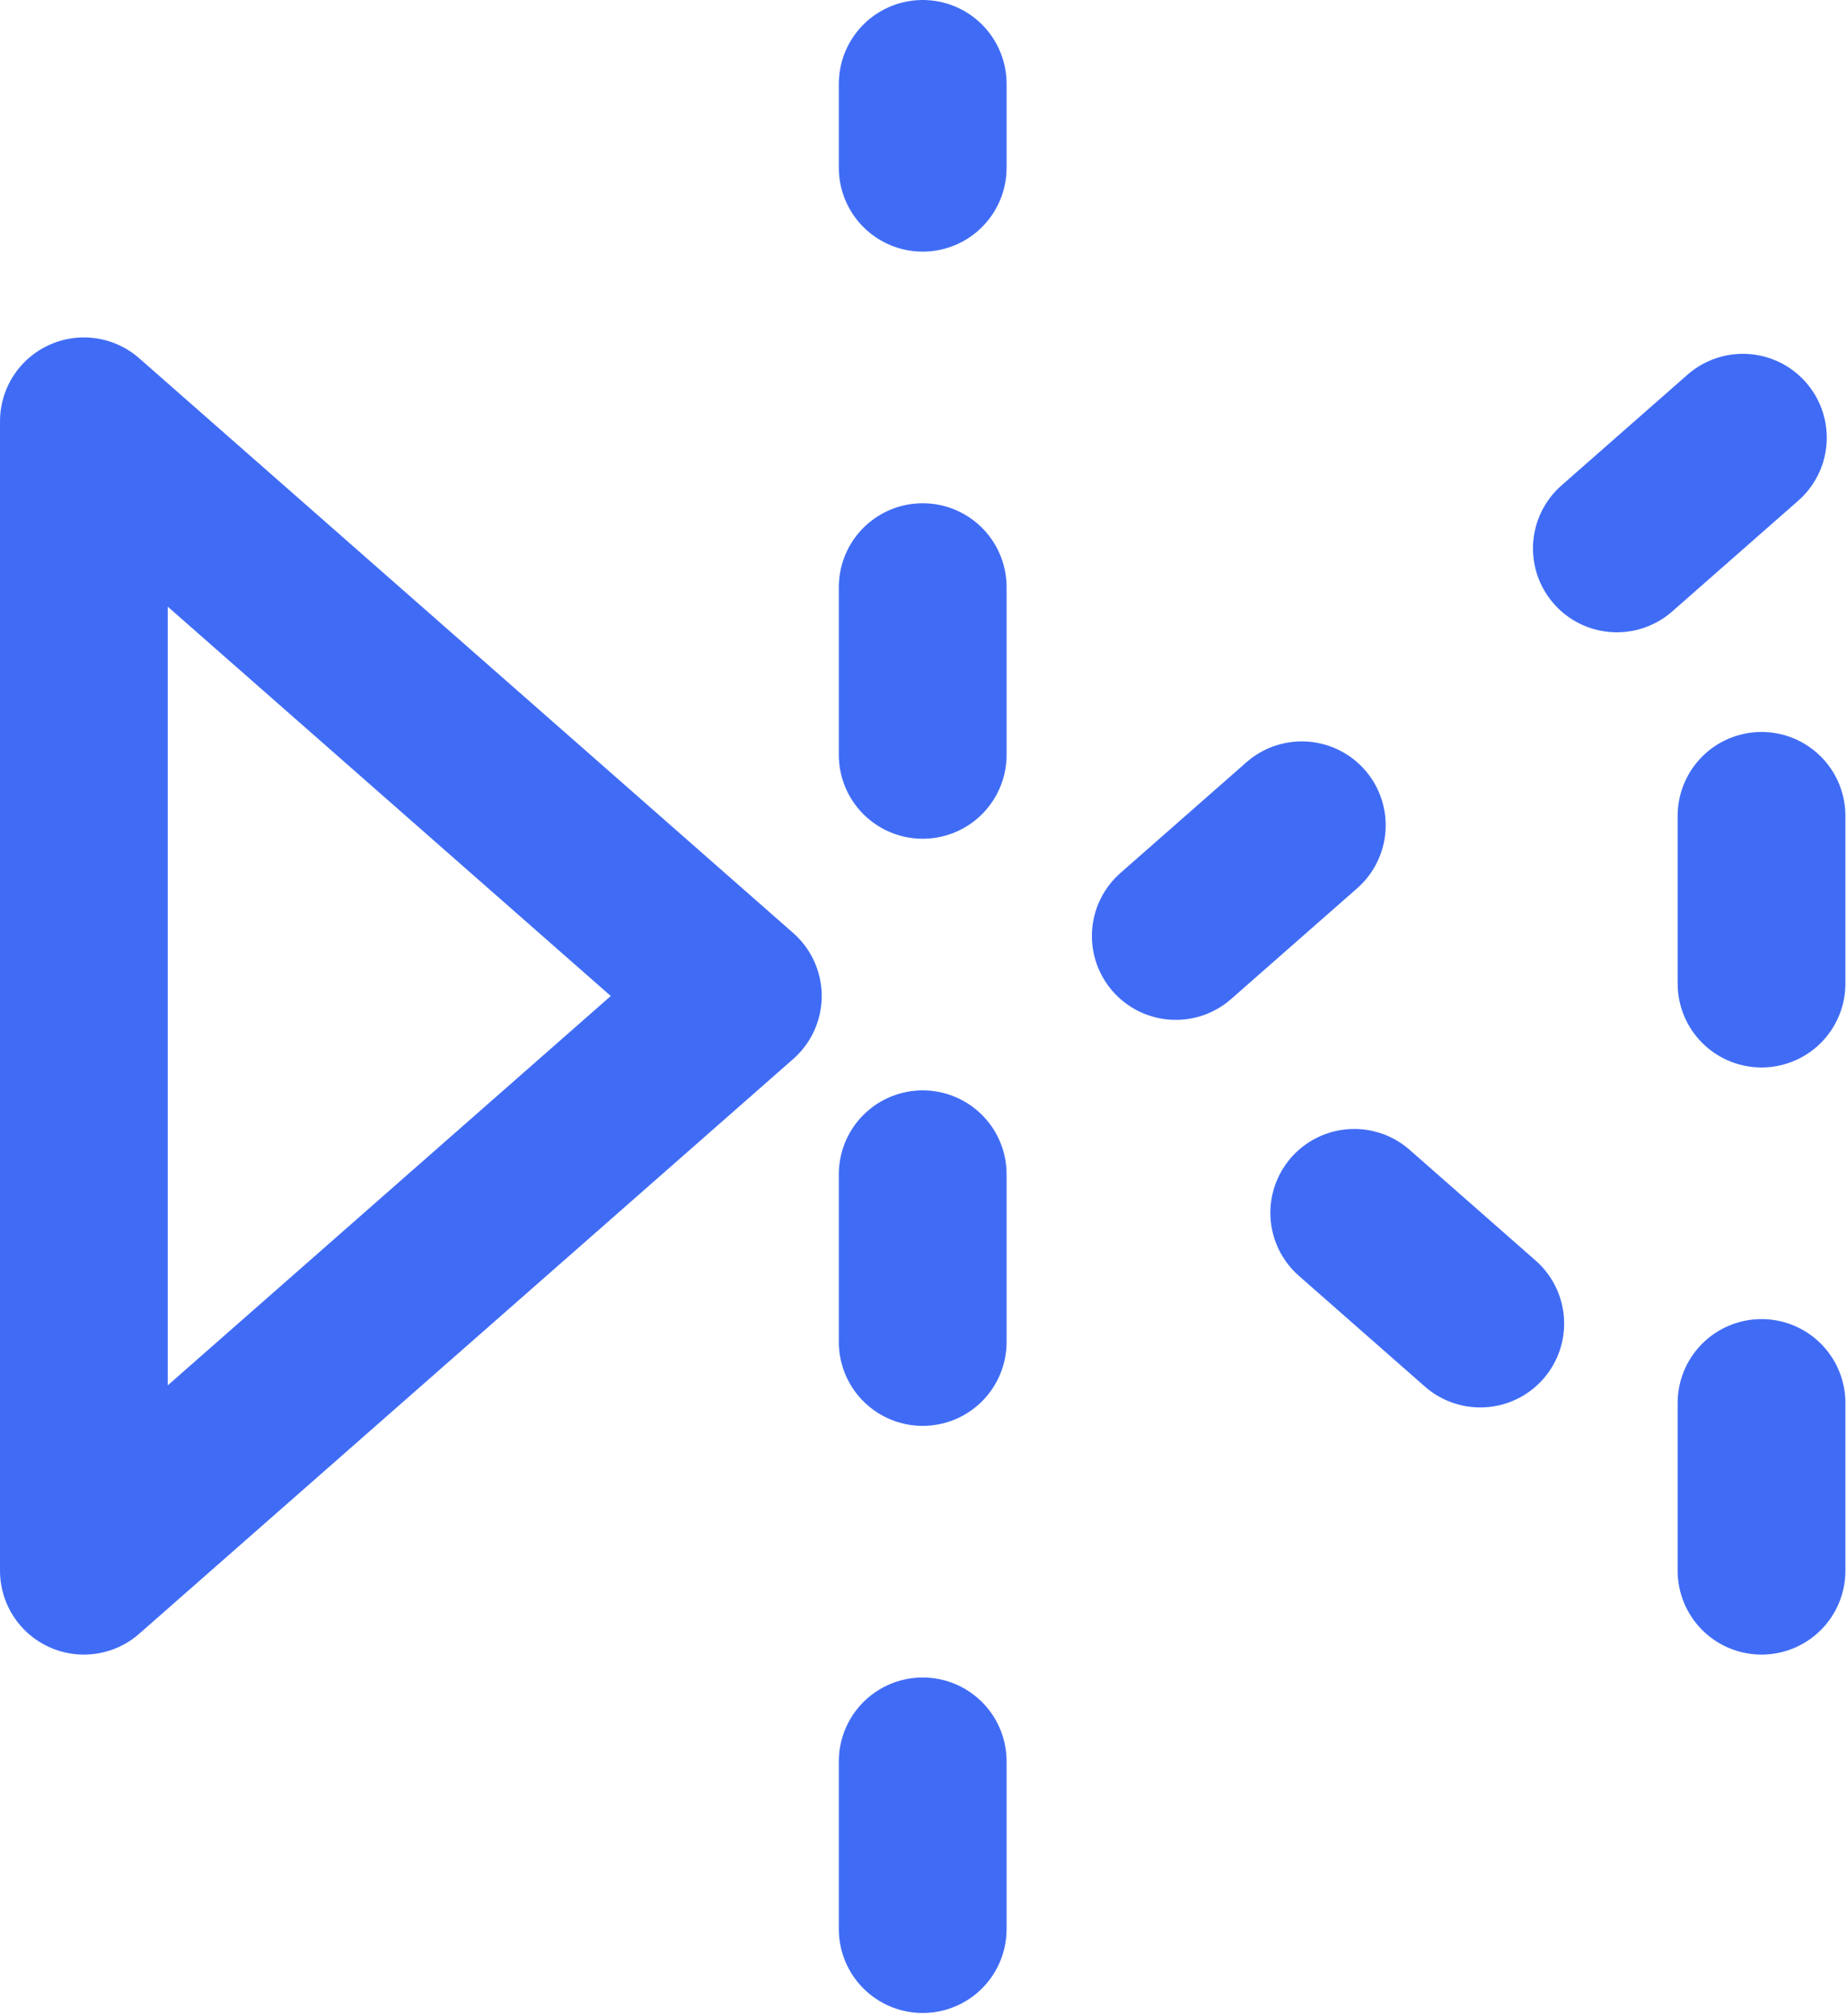
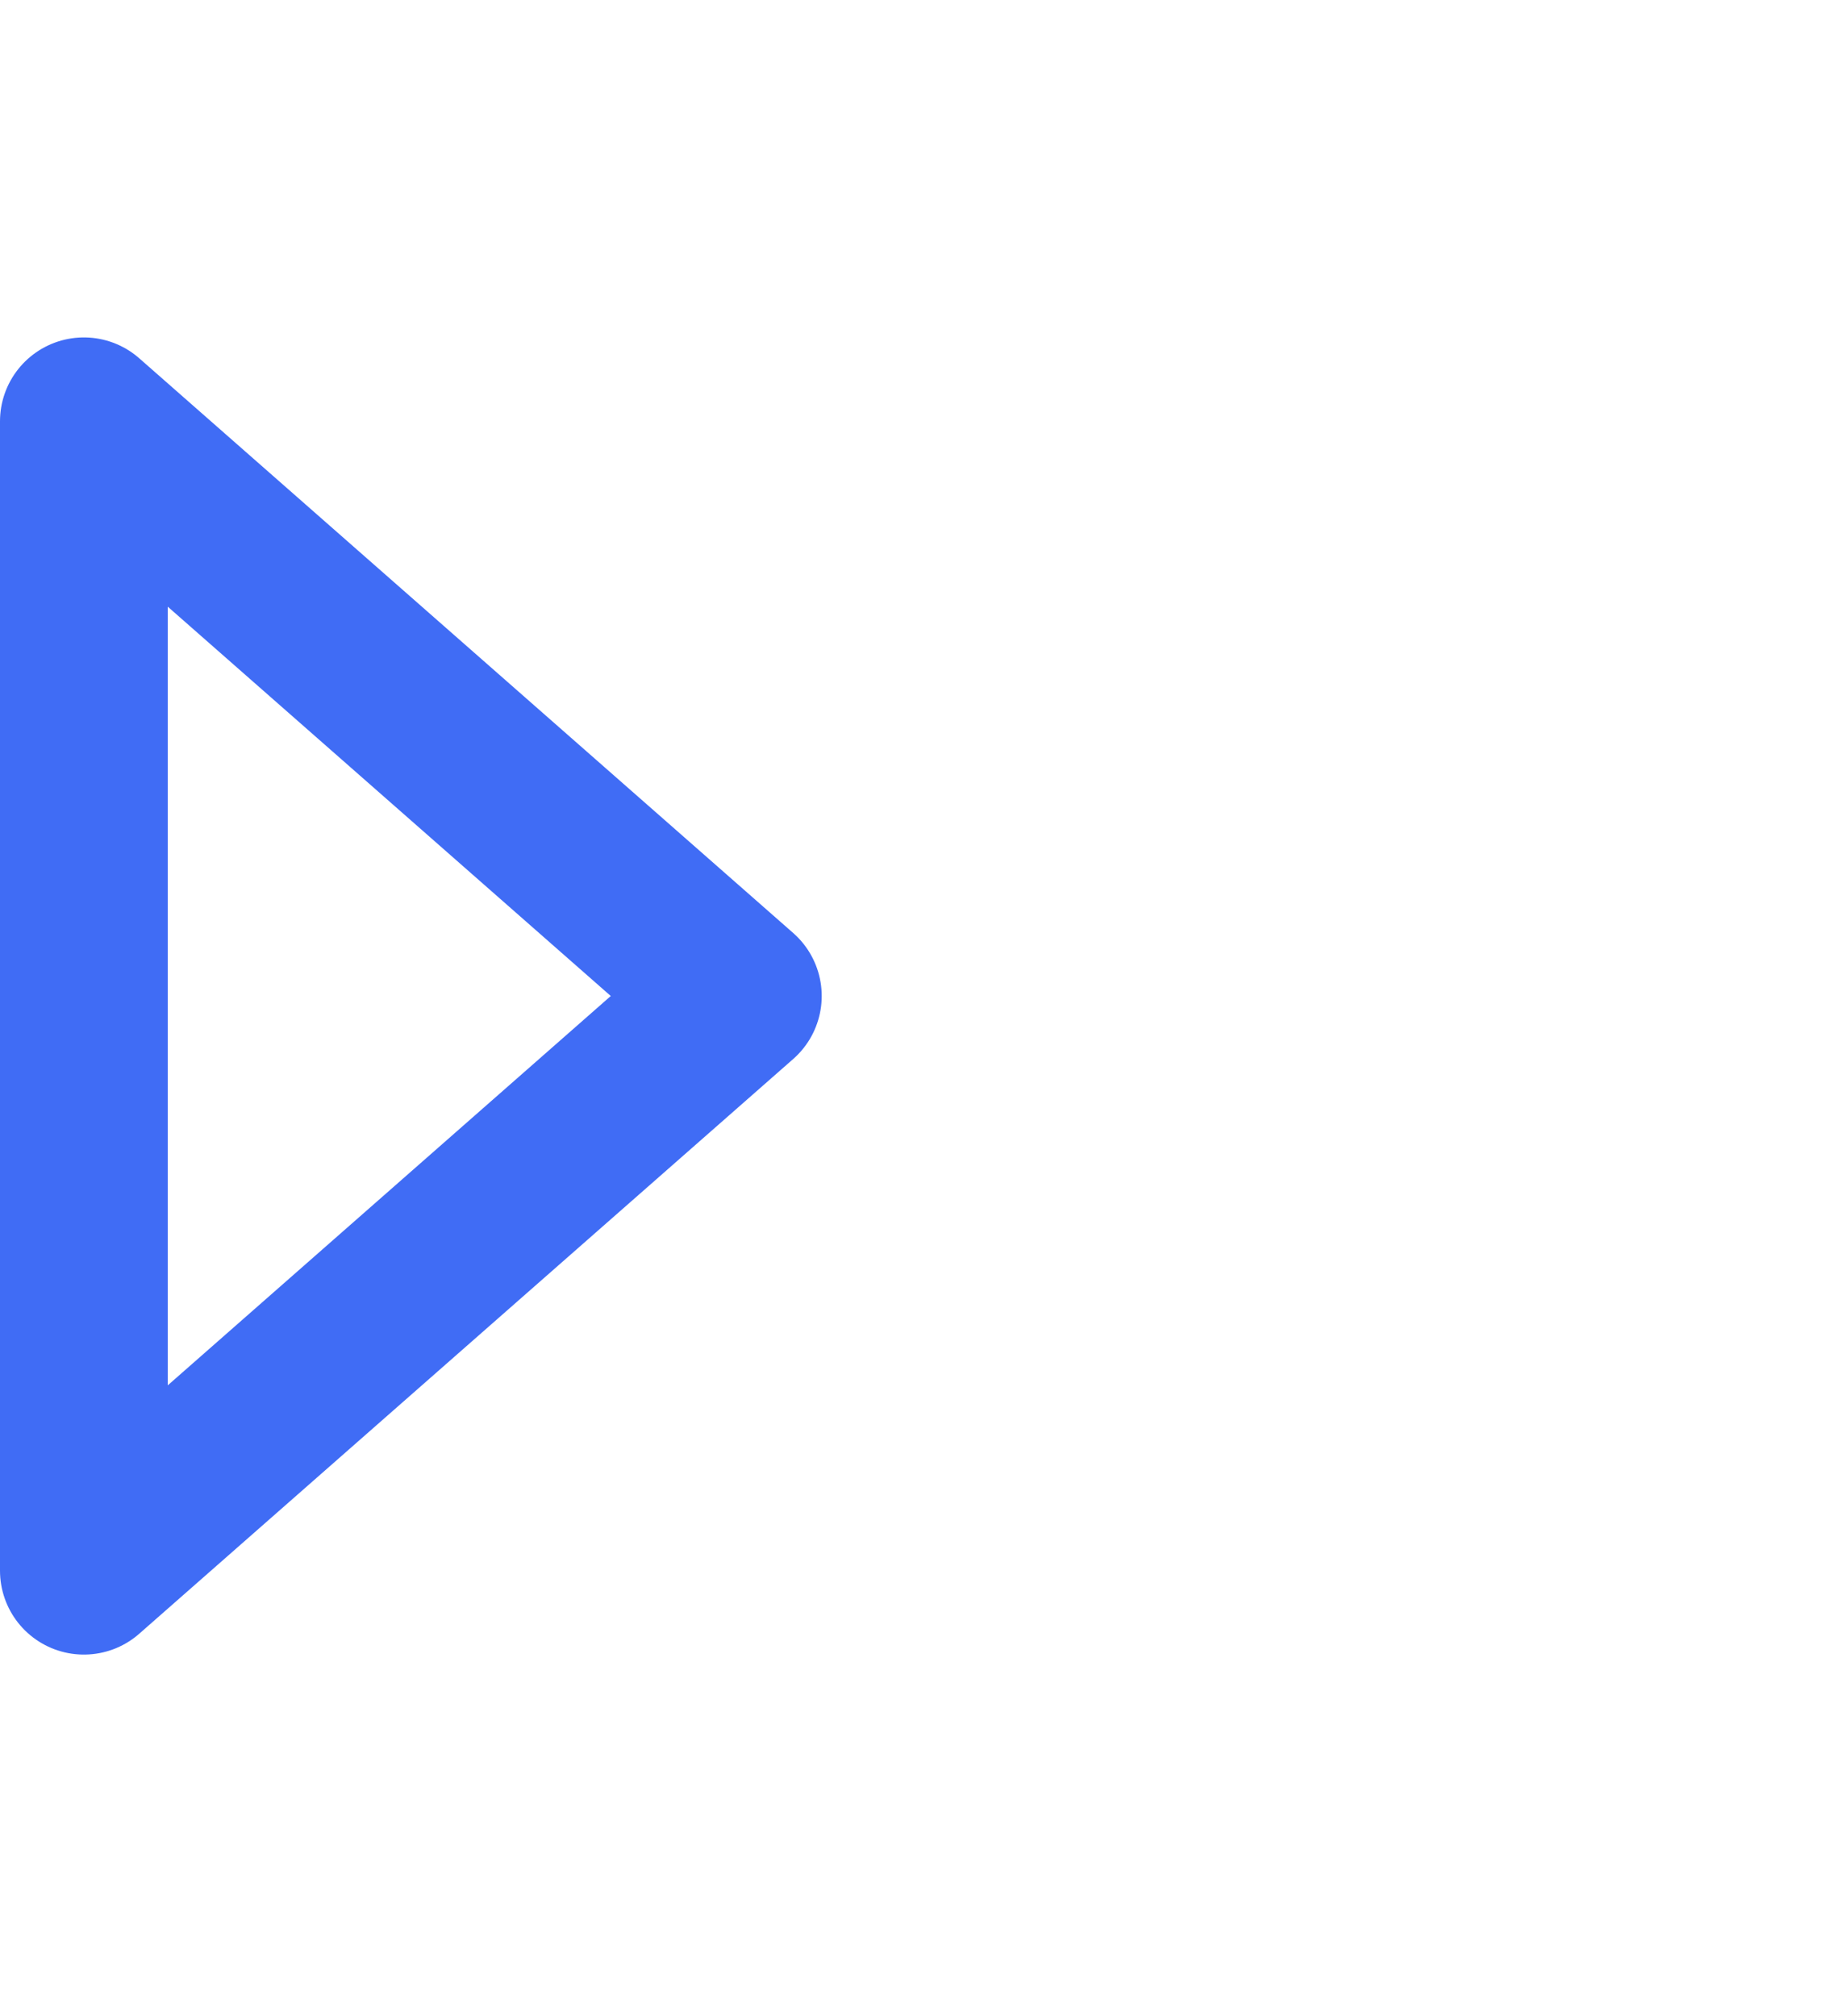
<svg xmlns="http://www.w3.org/2000/svg" version="1.1" id="레이어_1" x="0px" y="0px" width="22.019px" height="24.038px" viewBox="0 0 22.019 24.038" enable-background="new 0 0 22.019 24.038" xml:space="preserve">
  <g>
-     <line fill="none" stroke="#406CF5" stroke-width="2" stroke-linecap="round" stroke-linejoin="round" stroke-miterlimit="10" stroke-dasharray="2,5" x1="11" y1="23" x2="11" y2="1" />
    <polygon fill="none" stroke="#406CF5" stroke-width="2" stroke-linecap="round" stroke-linejoin="round" stroke-miterlimit="10" points="   1,18.727 1,5.023 8.796,11.875  " />
-     <polygon fill="none" stroke="#406CF5" stroke-width="2" stroke-linecap="round" stroke-linejoin="round" stroke-miterlimit="10" stroke-dasharray="2,5" points="   21,18.727 21,5.023 13.203,11.875  " />
  </g>
</svg>